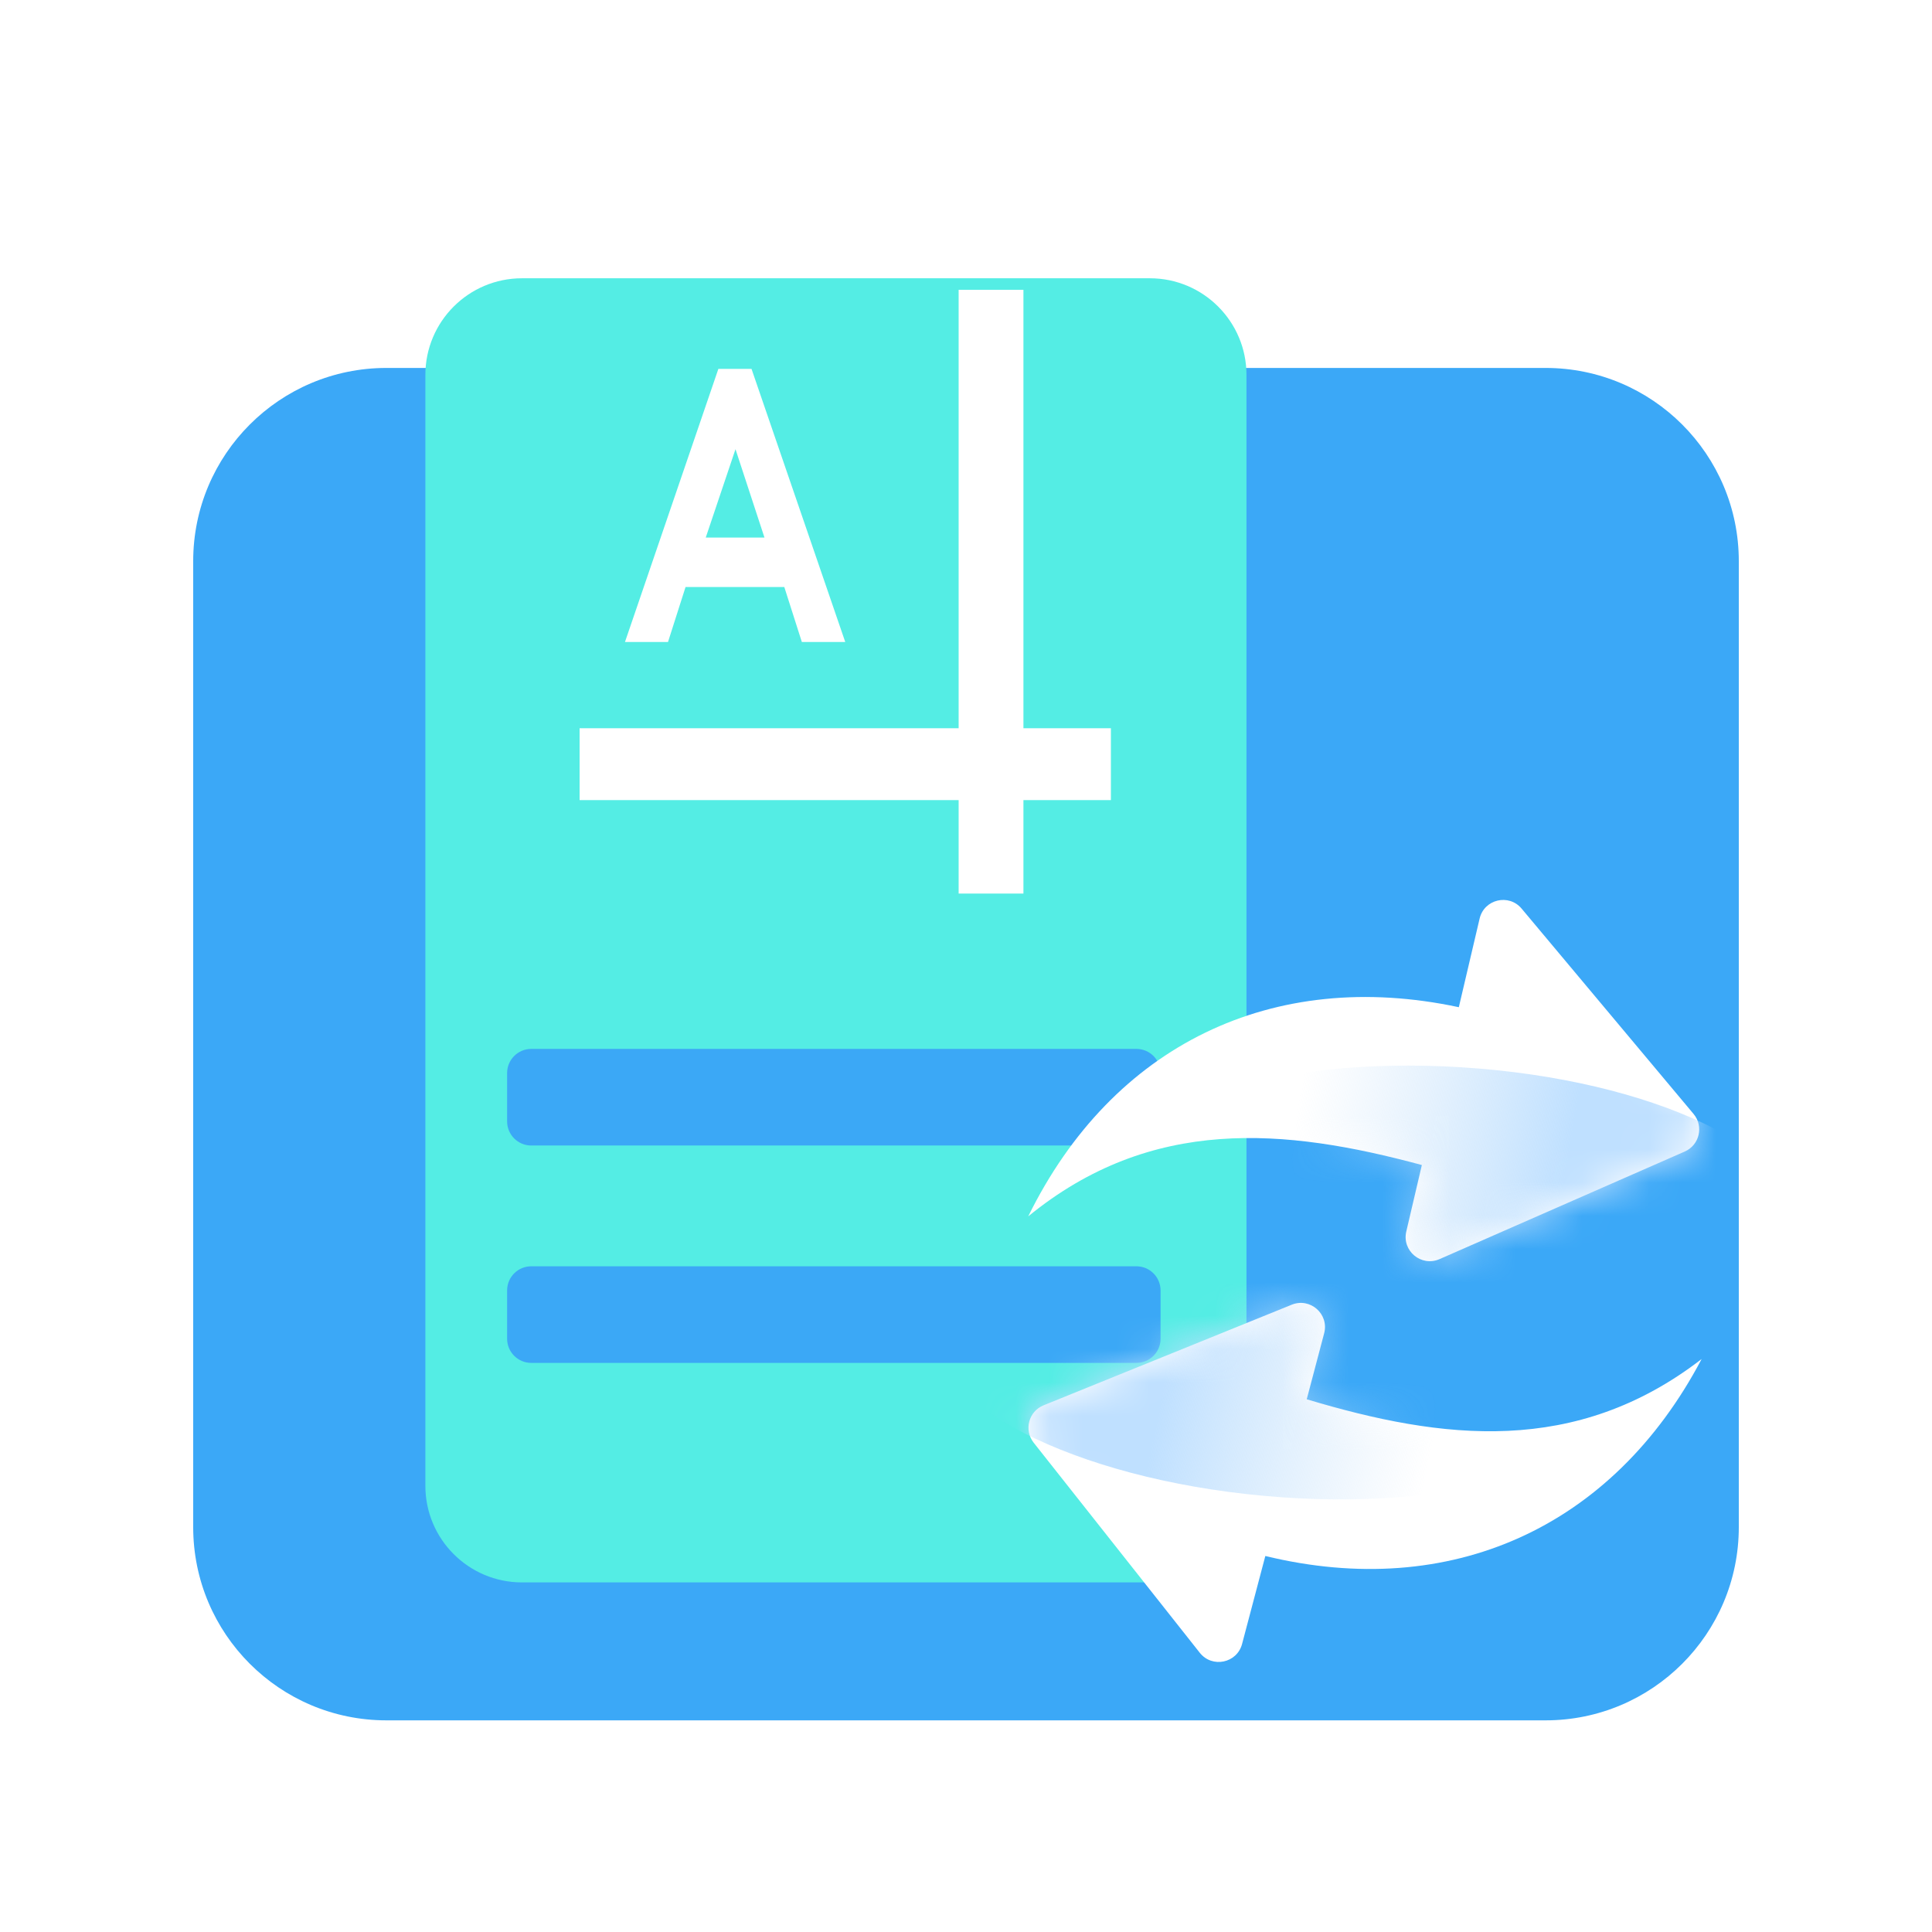
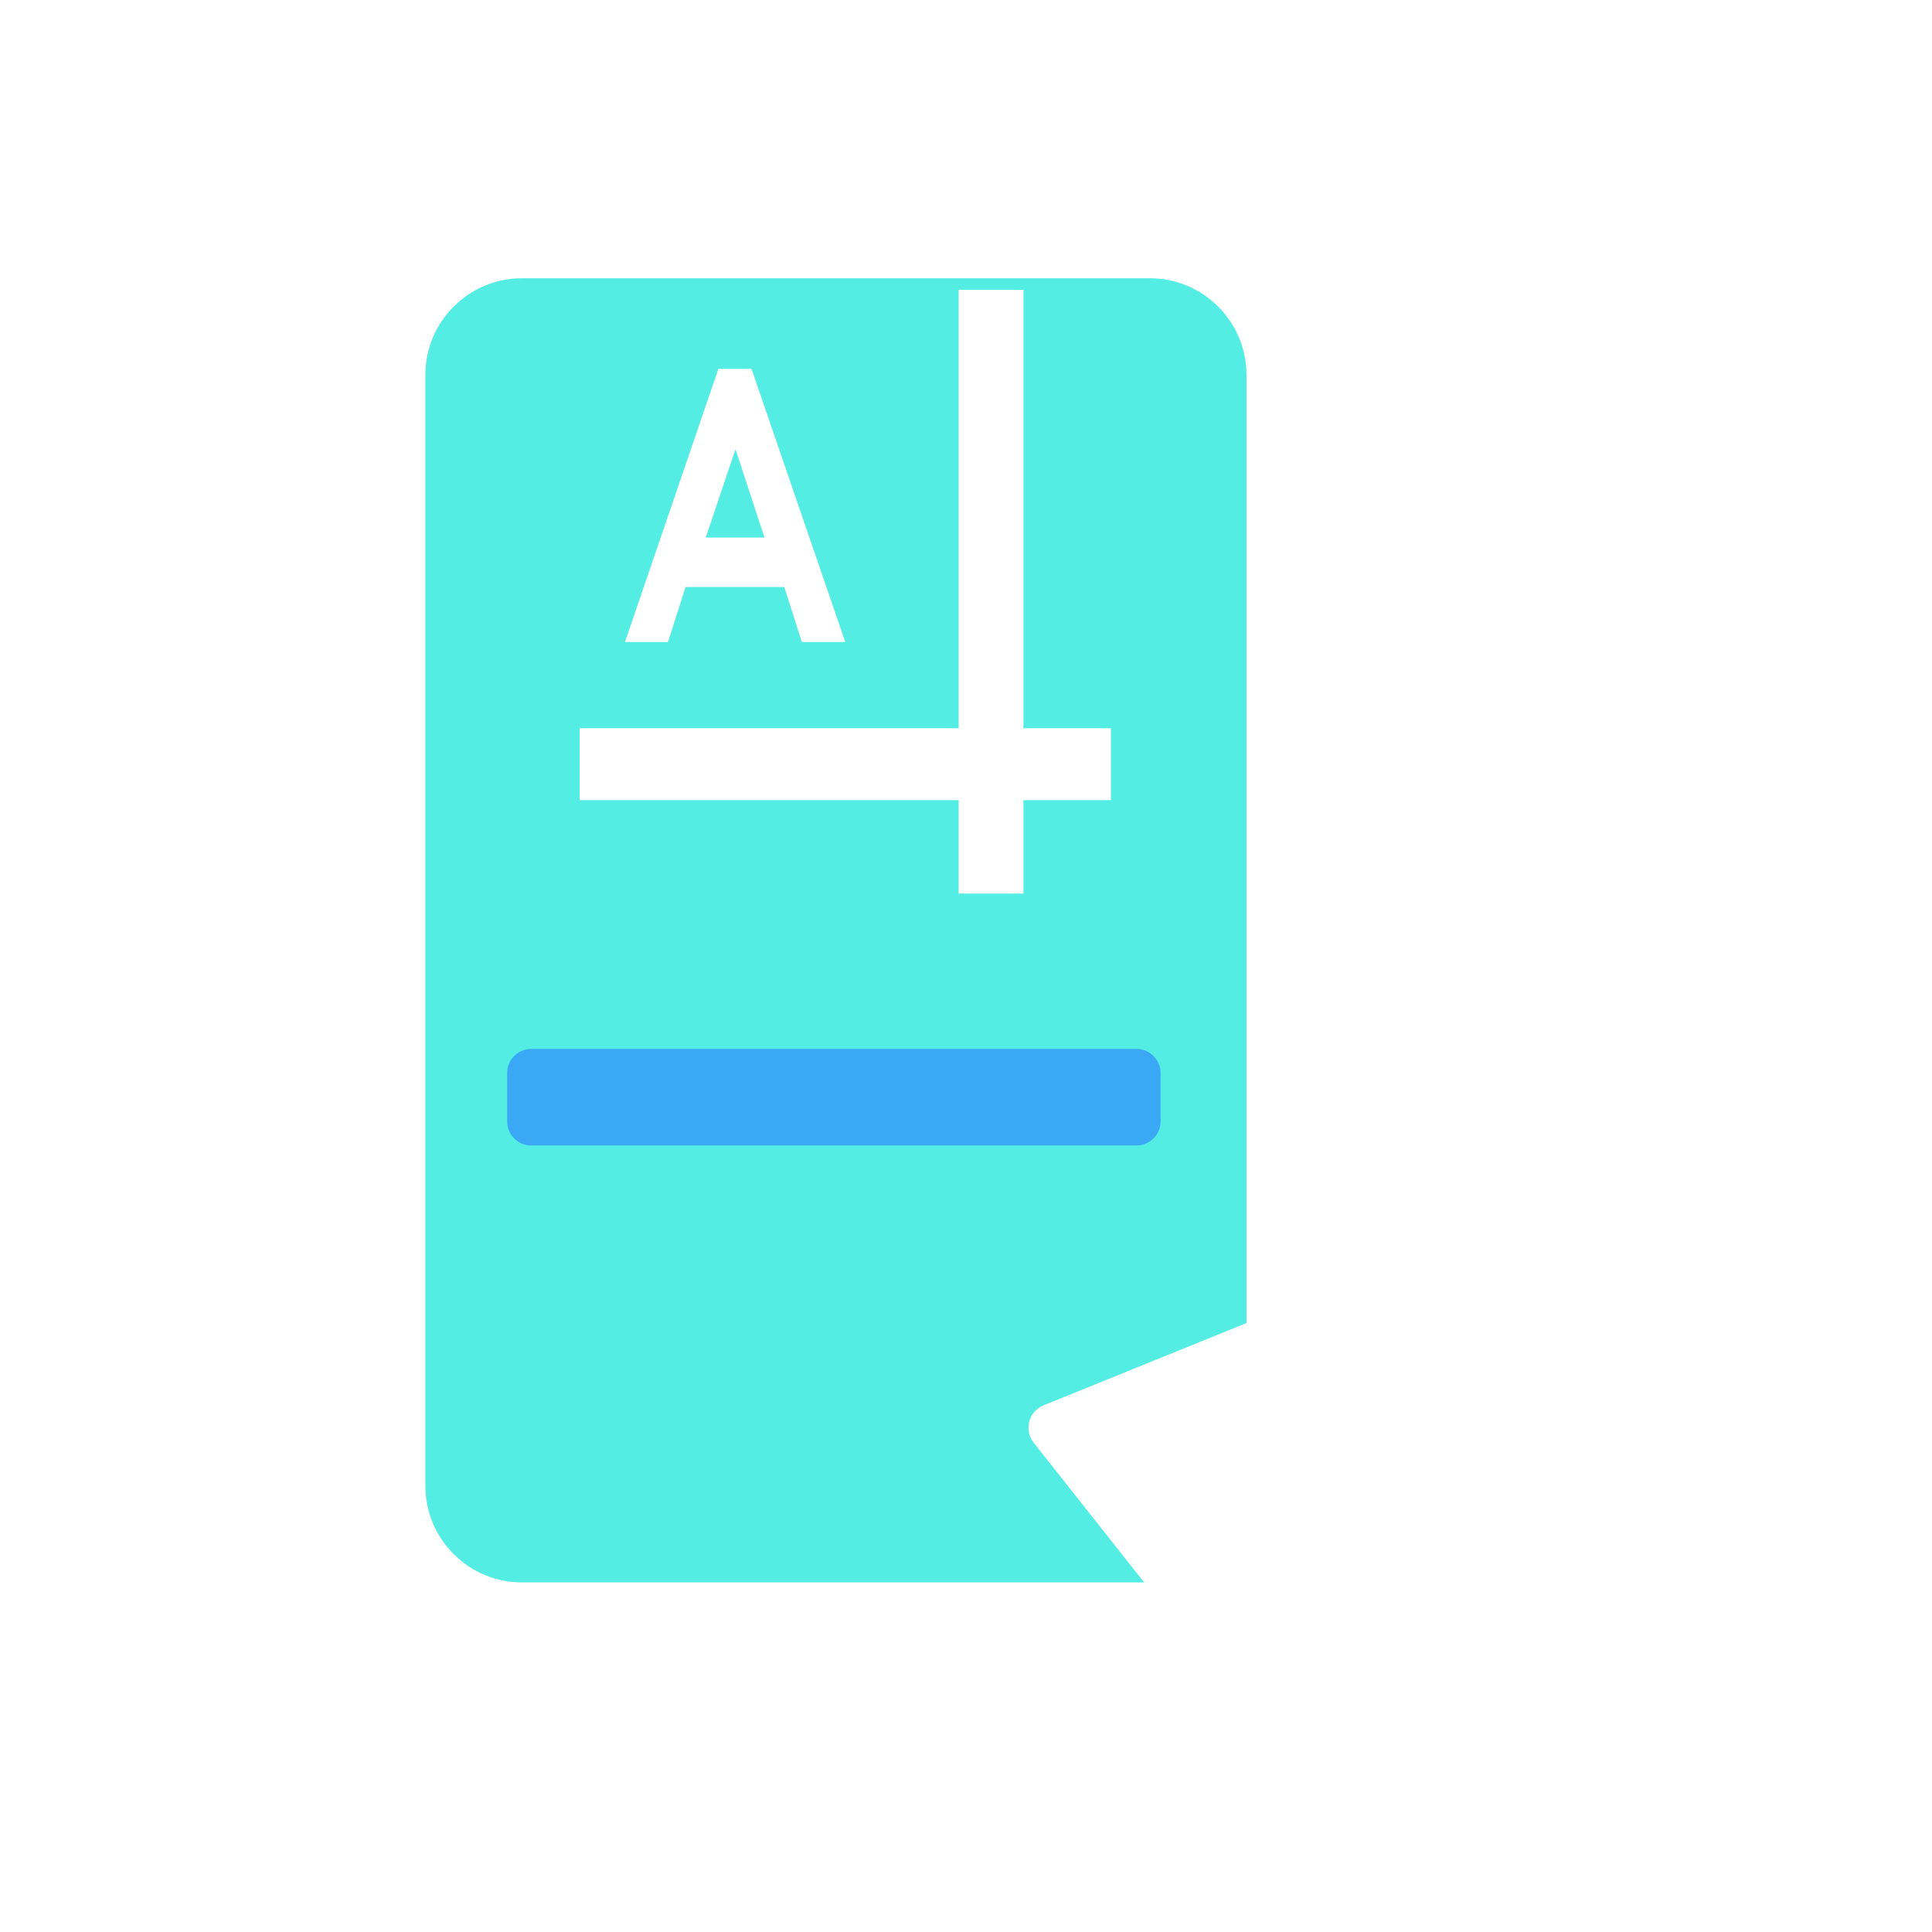
<svg xmlns="http://www.w3.org/2000/svg" width="58" height="58" viewBox="0 0 58 58" fill="none">
  <g id="ico_ksjtsb">
    <g id="Group 1000006847">
-       <path id="Rectangle 15" d="M5.8 16.846C5.8 13.643 8.397 11.046 11.6 11.046H46.4C49.603 11.046 52.2 13.643 52.2 16.846V45.846C52.2 49.049 49.603 51.646 46.4 51.646H11.6C8.397 51.646 5.8 49.049 5.8 45.846V16.846Z" fill="#3BA8F7" />
      <g id="Rectangle 9981" filter="url(#filter0_d_97_5472)">
        <path d="M12.77 9.254C12.77 7.653 14.068 6.354 15.67 6.354H34.52C36.121 6.354 37.42 7.653 37.42 9.254V42.605C37.42 44.206 36.121 45.505 34.52 45.505H15.67C14.068 45.505 12.77 44.206 12.77 42.605V9.254Z" fill="#54EDE4" />
      </g>
      <g id="Group 1000006918">
        <path id="Rectangle 9985" d="M15.224 32.214C15.224 31.814 15.548 31.489 15.949 31.489H34.116C34.516 31.489 34.841 31.814 34.841 32.214V33.664C34.841 34.065 34.516 34.389 34.116 34.389H15.949C15.548 34.389 15.224 34.065 15.224 33.664V32.214Z" fill="#3BA8F6" />
-         <path id="Rectangle 9986" d="M15.224 38.74C15.224 38.339 15.548 38.015 15.949 38.015H34.116C34.516 38.015 34.841 38.339 34.841 38.74V40.19C34.841 40.59 34.516 40.915 34.116 40.915H15.949C15.548 40.915 15.224 40.59 15.224 40.19V38.74Z" fill="#3BA8F6" />
      </g>
      <path id="Vector" d="M30.724 21.862H33.35V24.02H30.724V26.825H28.779V24.02H17.4V21.862H28.779V8.7H30.724V21.862ZM24.072 19.273L23.545 17.622H20.581L20.054 19.273H18.762L21.566 11.074H22.561L25.375 19.273H24.072H24.072ZM22.08 13.485L21.187 16.138H22.95L22.08 13.485Z" fill="white" />
      <g id="Group 1000006922">
        <g id="Group 1000006920">
-           <path id="Union" fill-rule="evenodd" clip-rule="evenodd" d="M50.577 34.57C51.02 34.376 51.152 33.812 50.842 33.441L45.68 27.277C45.297 26.819 44.555 26.995 44.419 27.577L43.795 30.237C38.209 29.045 33.399 31.37 30.868 36.516C34.562 33.499 38.57 33.863 42.685 34.975L42.218 36.97C42.081 37.552 42.667 38.039 43.215 37.8L50.577 34.57Z" fill="white" />
          <g id="Mask group">
            <mask id="mask0_97_5472" style="mask-type:alpha" maskUnits="userSpaceOnUse" x="30" y="27" width="22" height="11">
              <path id="Union_2" fill-rule="evenodd" clip-rule="evenodd" d="M50.577 34.57C51.02 34.376 51.152 33.812 50.842 33.441L45.68 27.277C45.297 26.819 44.555 26.995 44.419 27.577L43.795 30.237C38.209 29.045 33.399 31.37 30.868 36.516C34.562 33.499 38.57 33.863 42.685 34.975L42.218 36.97C42.081 37.552 42.667 38.039 43.215 37.8L50.577 34.57Z" fill="white" />
            </mask>
            <g mask="url(#mask0_97_5472)">
-               <path id="Ellipse 2815" d="M53.999 36.865C53.855 39.17 49.09 40.748 43.358 40.389C37.626 40.03 33.096 37.87 33.24 35.565C33.385 33.26 38.149 31.682 43.881 32.041C49.613 32.4 54.143 34.559 53.999 36.865Z" fill="url(#paint0_linear_97_5472)" />
-             </g>
+               </g>
          </g>
        </g>
        <g id="Group 1000006921">
          <path id="Union_3" fill-rule="evenodd" clip-rule="evenodd" d="M31.328 42.189C30.88 42.371 30.732 42.931 31.032 43.311L36.018 49.617C36.389 50.086 37.135 49.931 37.288 49.353L37.986 46.712C43.537 48.06 48.41 45.872 51.084 40.799C47.307 43.711 43.311 43.234 39.229 42.007L39.752 40.026C39.905 39.448 39.333 38.944 38.779 39.168L31.328 42.189Z" fill="white" />
          <g id="Mask group_2">
            <mask id="mask1_97_5472" style="mask-type:alpha" maskUnits="userSpaceOnUse" x="30" y="39" width="22" height="11">
              <path id="Union_4" fill-rule="evenodd" clip-rule="evenodd" d="M31.328 42.189C30.88 42.371 30.732 42.931 31.032 43.311L36.018 49.617C36.389 50.086 37.135 49.931 37.288 49.353L37.986 46.712C43.537 48.06 48.41 45.872 51.084 40.799C47.307 43.711 43.311 43.234 39.229 42.007L39.752 40.026C39.905 39.448 39.333 38.944 38.779 39.168L31.328 42.189Z" fill="white" />
            </mask>
            <g mask="url(#mask1_97_5472)">
-               <path id="Ellipse 2815_2" d="M27.973 39.8C28.182 37.5 32.988 36.056 38.708 36.576C44.428 37.096 48.896 39.383 48.687 41.683C48.477 43.984 43.671 45.427 37.951 44.907C32.231 44.387 27.763 42.1 27.973 39.8Z" fill="url(#paint1_linear_97_5472)" />
-             </g>
+               </g>
          </g>
        </g>
      </g>
    </g>
  </g>
  <defs>
    <filter id="filter0_d_97_5472" x="8.77" y="4.354" width="32.65" height="47.15" filterUnits="userSpaceOnUse" color-interpolation-filters="sRGB">
      <feFlood flood-opacity="0" result="BackgroundImageFix" />
      <feColorMatrix in="SourceAlpha" type="matrix" values="0 0 0 0 0 0 0 0 0 0 0 0 0 0 0 0 0 0 127 0" result="hardAlpha" />
      <feOffset dy="2" />
      <feGaussianBlur stdDeviation="2" />
      <feComposite in2="hardAlpha" operator="out" />
      <feColorMatrix type="matrix" values="0 0 0 0 0 0 0 0 0 0.32 0 0 0 0 0.696 0 0 0 0.4 0" />
      <feBlend mode="normal" in2="BackgroundImageFix" result="effect1_dropShadow_97_5472" />
      <feBlend mode="normal" in="SourceGraphic" in2="effect1_dropShadow_97_5472" result="shape" />
    </filter>
    <linearGradient id="paint0_linear_97_5472" x1="48.589" y1="34.011" x2="39.101" y2="32.402" gradientUnits="userSpaceOnUse">
      <stop offset="0.141" stop-color="#BFE0FF" />
      <stop offset="1" stop-color="#CFE5F9" stop-opacity="0" />
    </linearGradient>
    <linearGradient id="paint1_linear_97_5472" x1="33.3" y1="42.805" x2="42.739" y2="44.68" gradientUnits="userSpaceOnUse">
      <stop offset="0.141" stop-color="#BFE0FF" />
      <stop offset="1" stop-color="#CFE5F9" stop-opacity="0" />
    </linearGradient>
  </defs>
</svg>